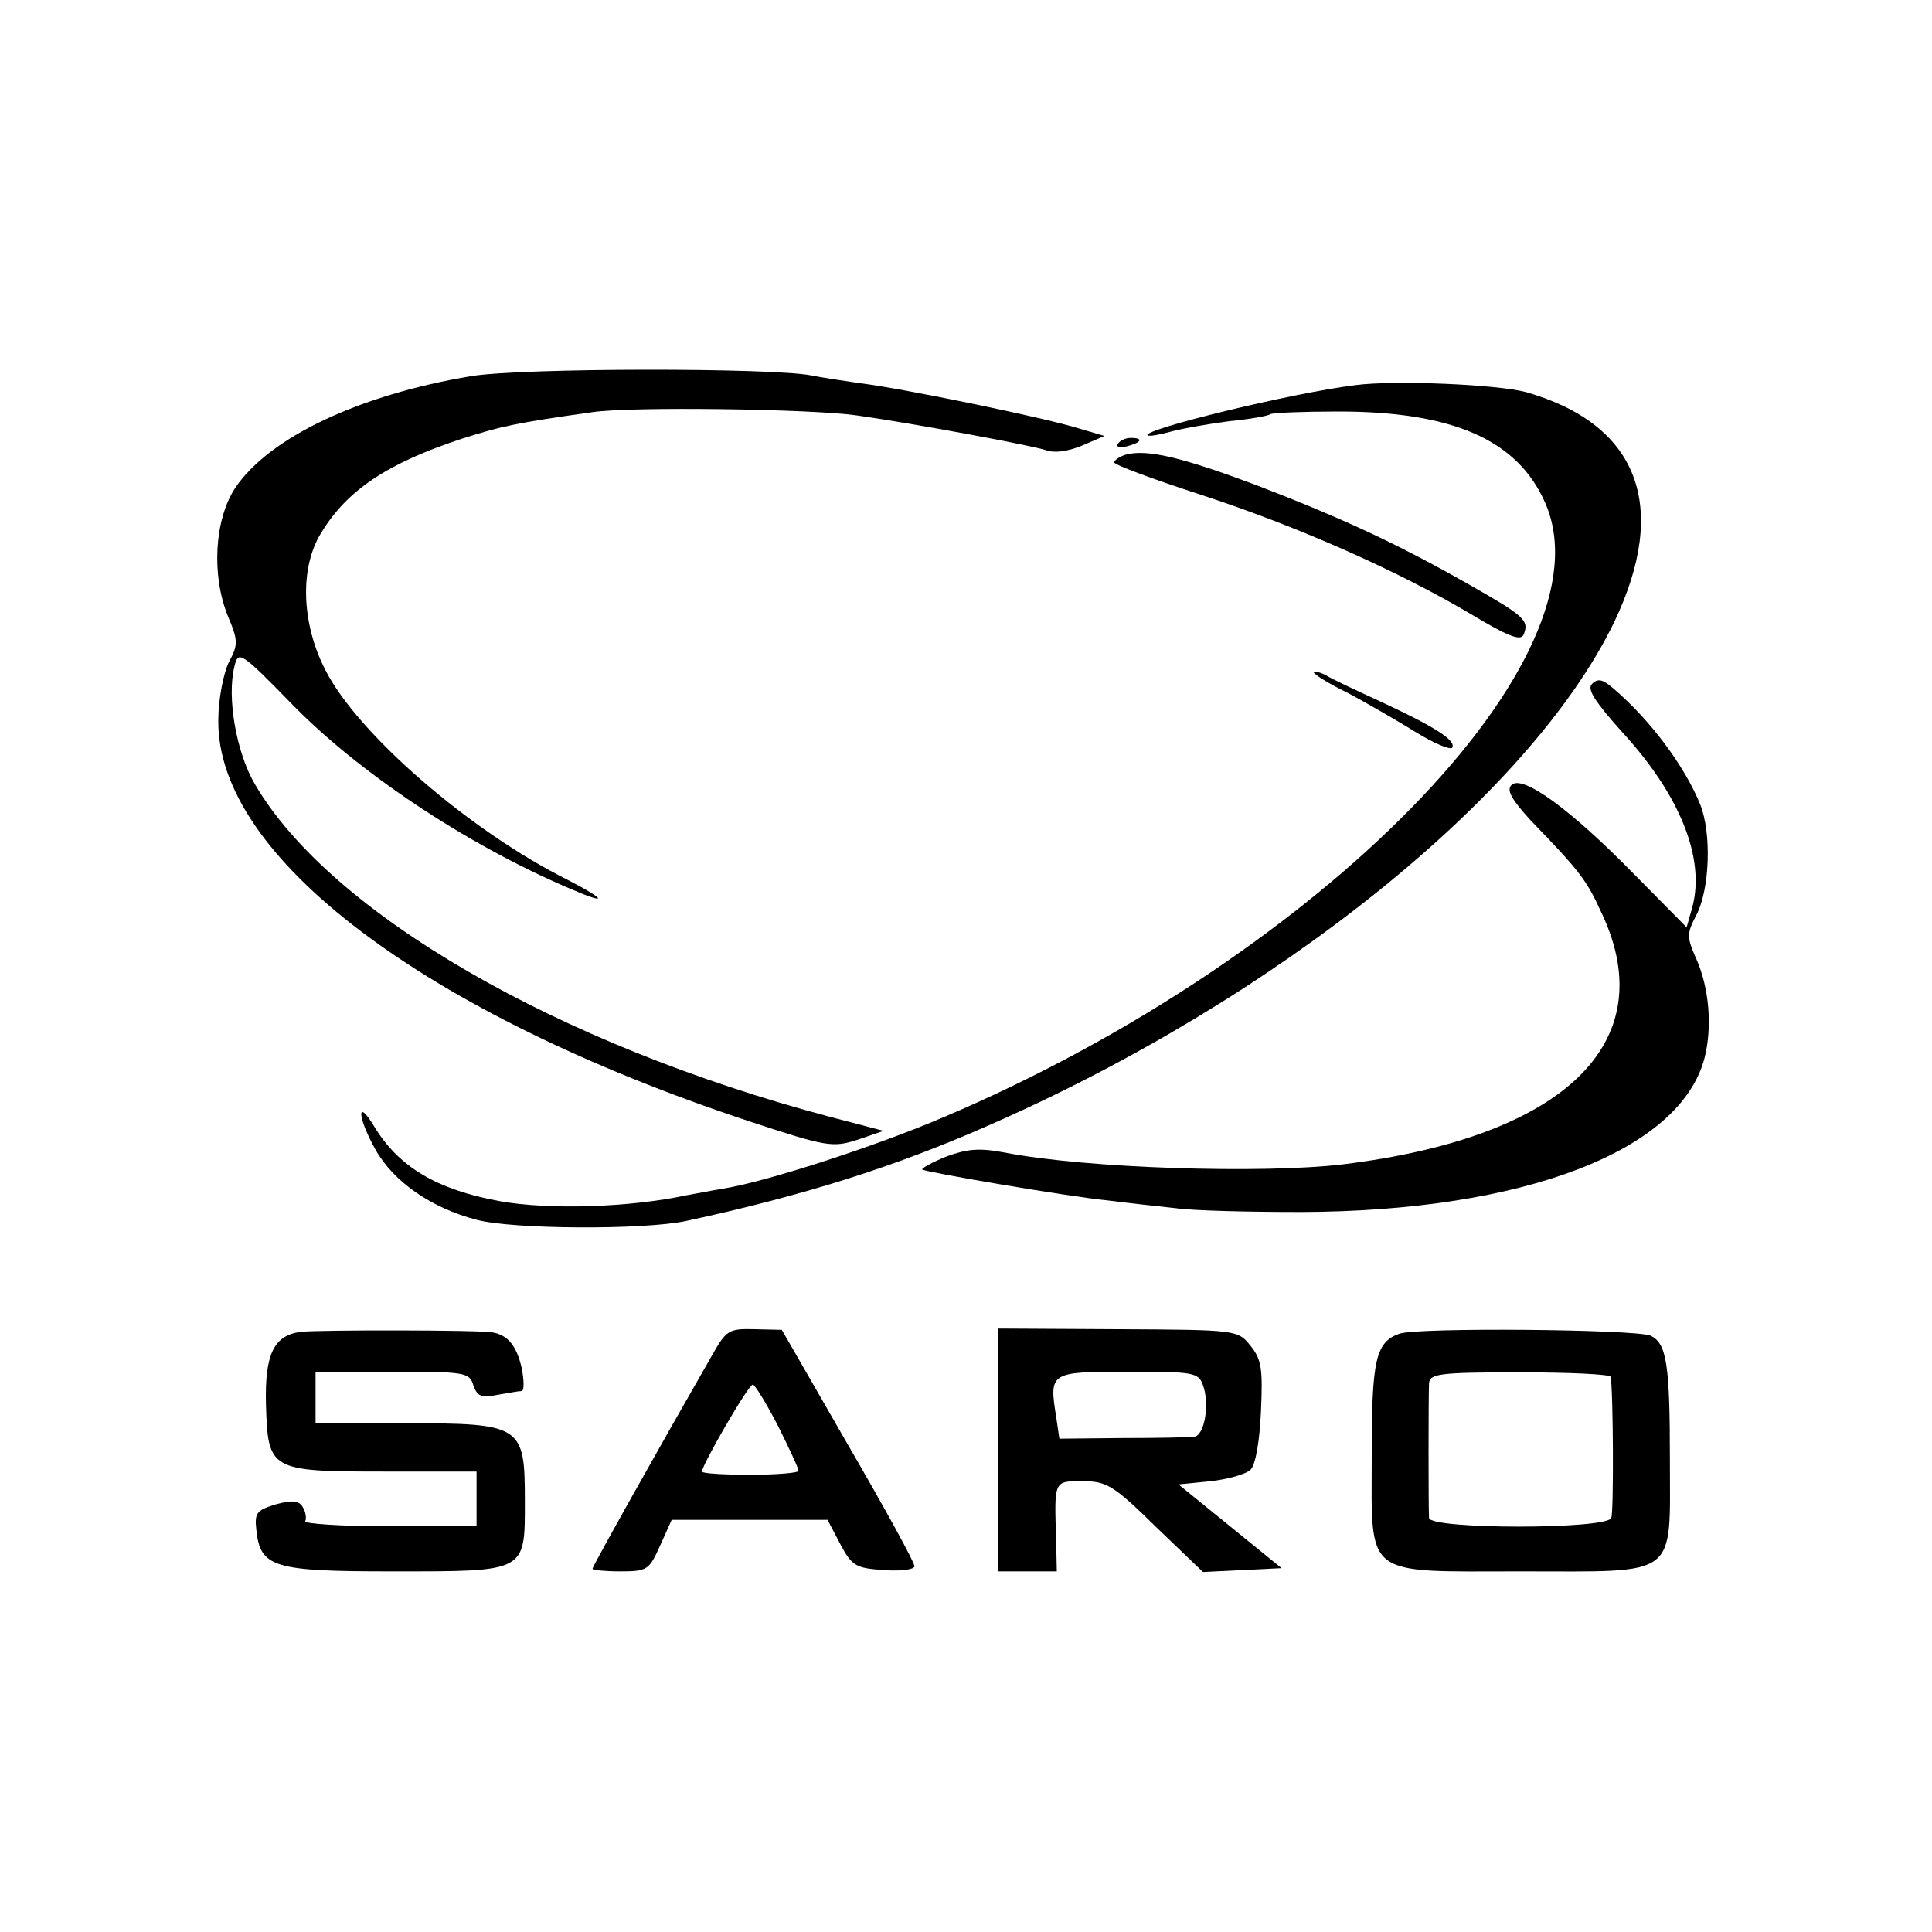
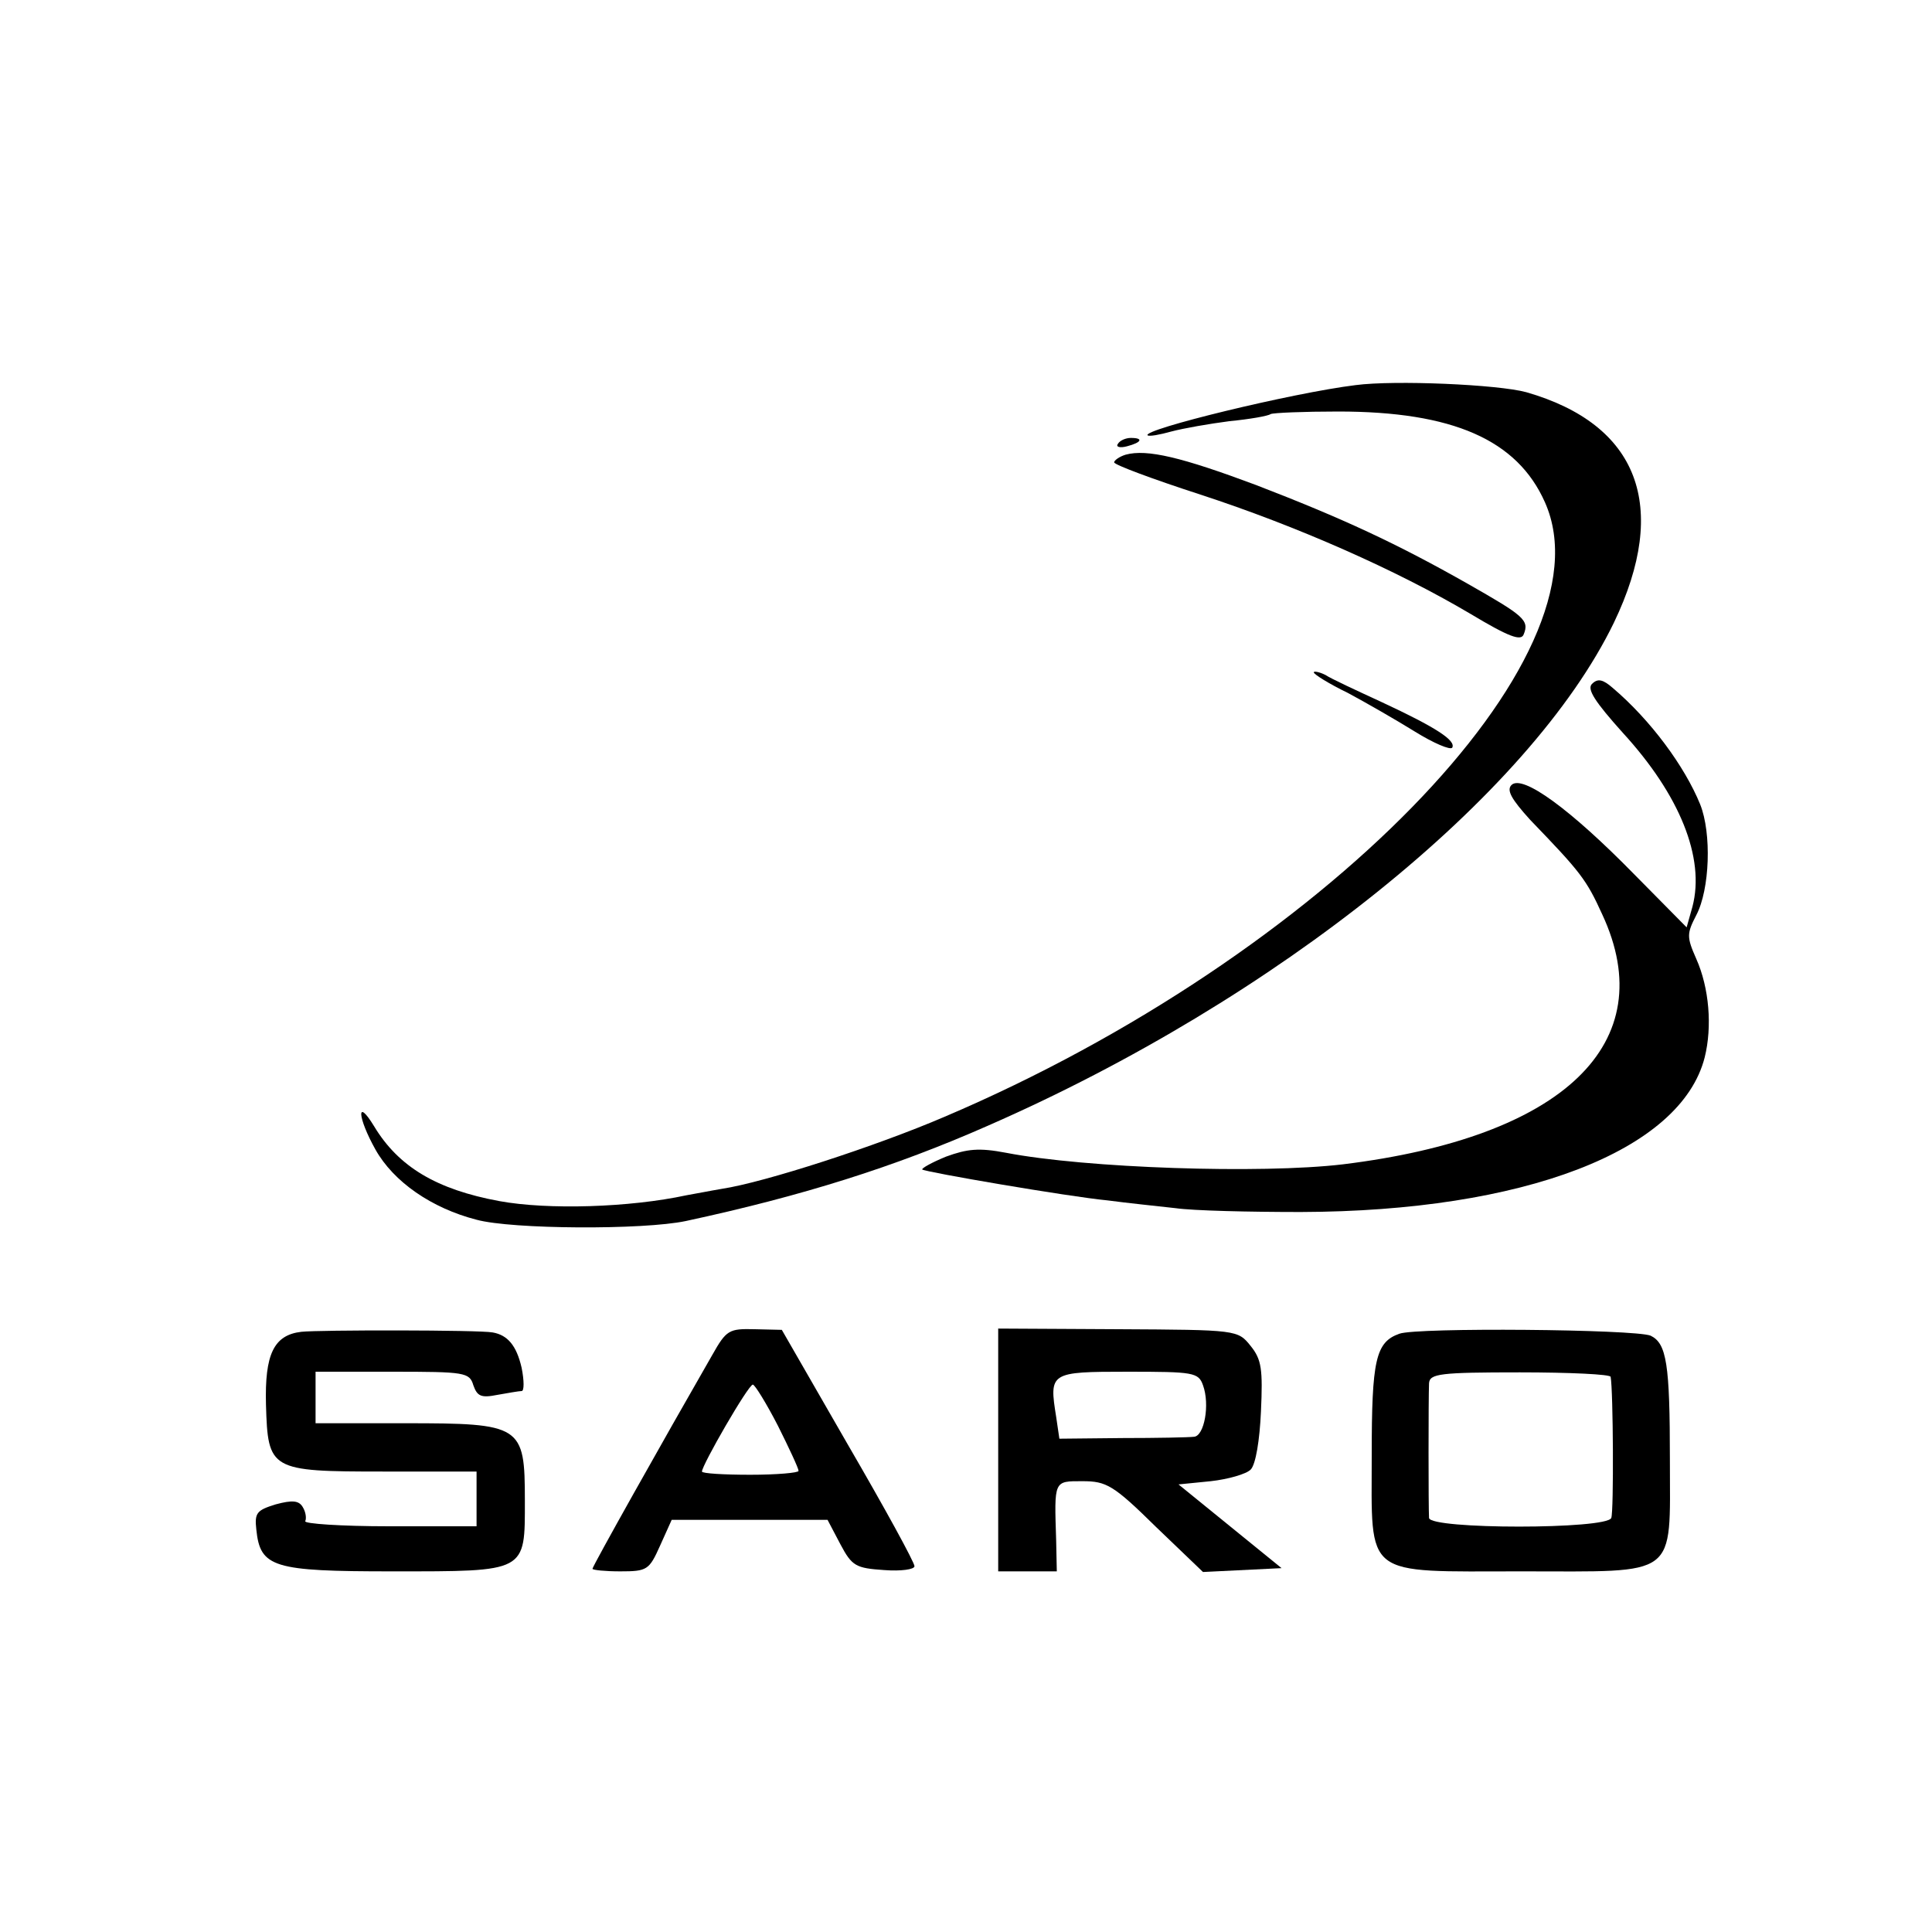
<svg xmlns="http://www.w3.org/2000/svg" version="1.0" width="300pt" height="300pt" viewBox="0 0 300 300" preserveAspectRatio="xMidYMid meet">
  <g transform="translate(0,300) scale(0.1,-0.1)" fill="#000000" stroke="none">
-     <path d="M732 2416 c-174 -29 -314 -95 -367 -174 -32 -49 -37 -135 -11 -199 16 -38 16 -44 1 -72 -8 -17 -16 -57 -16 -89 -3 -212 320 -456 824 -623 121 -40 130 -41 168 -29 l41 14 -84 22 c-422 112 -775 316 -892 516 -29 49 -44 135 -32 183 6 25 9 24 89 -58 103 -106 271 -218 430 -286 62 -27 60 -19 -2 13 -152 76 -326 227 -376 326 -37 72 -40 159 -6 213 40 66 103 108 219 146 60 19 81 24 202 41 61 9 339 5 410 -5 92 -13 273 -47 294 -54 13 -5 34 -2 56 7 l35 15 -44 13 c-57 17 -270 61 -336 69 -27 4 -61 9 -75 12 -60 12 -447 12 -528 -1z" />
    <path d="M2105 2402 c-98 -12 -332 -69 -323 -78 3 -2 19 1 37 6 19 5 59 12 90 16 31 3 60 8 64 11 4 2 51 4 105 4 178 0 278 -44 321 -141 107 -240 -347 -705 -932 -954 -107 -46 -280 -102 -346 -112 -18 -3 -43 -8 -55 -10 -88 -19 -215 -23 -291 -9 -97 18 -156 53 -194 116 -28 46 -26 14 2 -36 28 -50 87 -91 157 -109 55 -15 259 -16 325 -2 181 39 324 84 469 148 448 196 842 513 972 781 87 181 38 308 -136 358 -44 12 -204 19 -265 11z" />
    <path d="M1736 2311 c-4 -5 3 -7 14 -4 23 6 26 13 6 13 -8 0 -17 -4 -20 -9z" />
    <path d="M1748 2294 c-10 -3 -18 -9 -18 -12 1 -4 60 -26 134 -50 150 -49 304 -117 419 -185 60 -36 79 -43 83 -32 9 22 0 29 -86 78 -111 63 -195 102 -330 154 -115 43 -169 56 -202 47z" />
    <path d="M2040 1956 c0 -3 24 -18 53 -32 28 -15 75 -42 104 -60 29 -18 55 -29 58 -25 6 11 -24 31 -110 71 -39 18 -78 36 -87 42 -10 5 -18 6 -18 4z" />
    <path d="M2472 1938 c-8 -8 4 -27 48 -76 88 -96 128 -194 108 -270 l-9 -32 -82 83 c-98 100 -173 155 -190 138 -8 -8 0 -22 29 -54 78 -81 87 -92 112 -147 93 -200 -60 -346 -403 -388 -127 -15 -399 -6 -523 18 -42 8 -60 6 -93 -6 -22 -9 -38 -18 -37 -20 5 -4 226 -42 288 -48 30 -4 78 -9 105 -12 28 -4 115 -6 195 -6 346 1 590 95 627 240 12 48 7 108 -13 153 -15 34 -15 39 0 68 21 40 24 127 6 172 -24 59 -77 131 -136 181 -15 13 -23 15 -32 6z" />
    <path d="M468 932 c-43 -5 -57 -35 -55 -113 3 -102 6 -104 182 -104 l145 0 0 -42 0 -43 -136 0 c-74 0 -133 4 -130 8 2 4 1 14 -4 22 -6 10 -16 11 -42 4 -29 -9 -33 -13 -30 -39 6 -59 26 -65 211 -65 210 0 206 -2 206 110 0 117 -5 120 -186 120 l-139 0 0 40 0 40 119 0 c113 0 120 -1 126 -21 6 -17 12 -20 37 -15 17 3 34 6 38 6 4 0 4 16 0 36 -8 35 -22 51 -45 55 -20 4 -271 4 -297 1z" />
    <path d="M1106 896 c-77 -134 -186 -328 -186 -332 0 -2 20 -4 43 -4 42 0 45 2 62 40 l18 40 121 0 121 0 20 -38 c18 -34 24 -37 68 -40 26 -2 47 1 47 6 0 6 -46 90 -103 188 l-103 179 -42 1 c-40 1 -44 -1 -66 -40z m102 -110 c17 -34 32 -66 32 -70 0 -3 -34 -6 -75 -6 -41 0 -75 2 -75 5 0 10 72 135 79 135 3 0 21 -29 39 -64z" />
    <path d="M1550 749 l0 -189 46 0 45 0 -1 48 c-3 94 -4 92 41 92 37 0 48 -6 114 -71 l73 -70 61 3 61 3 -80 65 -80 65 50 5 c27 3 55 11 62 18 8 8 14 46 16 90 3 66 1 81 -16 102 -20 25 -21 25 -206 26 l-186 1 0 -188z m318 100 c11 -30 2 -79 -14 -80 -8 -1 -58 -2 -111 -2 l-98 -1 -5 34 c-11 69 -10 70 111 70 102 0 110 -1 117 -21z" />
    <path d="M2173 929 c-37 -13 -43 -41 -43 -188 0 -193 -15 -181 233 -181 245 0 230 -12 230 173 0 149 -5 181 -30 193 -25 10 -363 13 -390 3z m328 -67 c4 -21 5 -209 1 -219 -6 -18 -282 -18 -283 0 -1 15 -1 186 0 209 1 15 17 17 141 17 77 0 141 -3 141 -7z" />
  </g>
</svg>